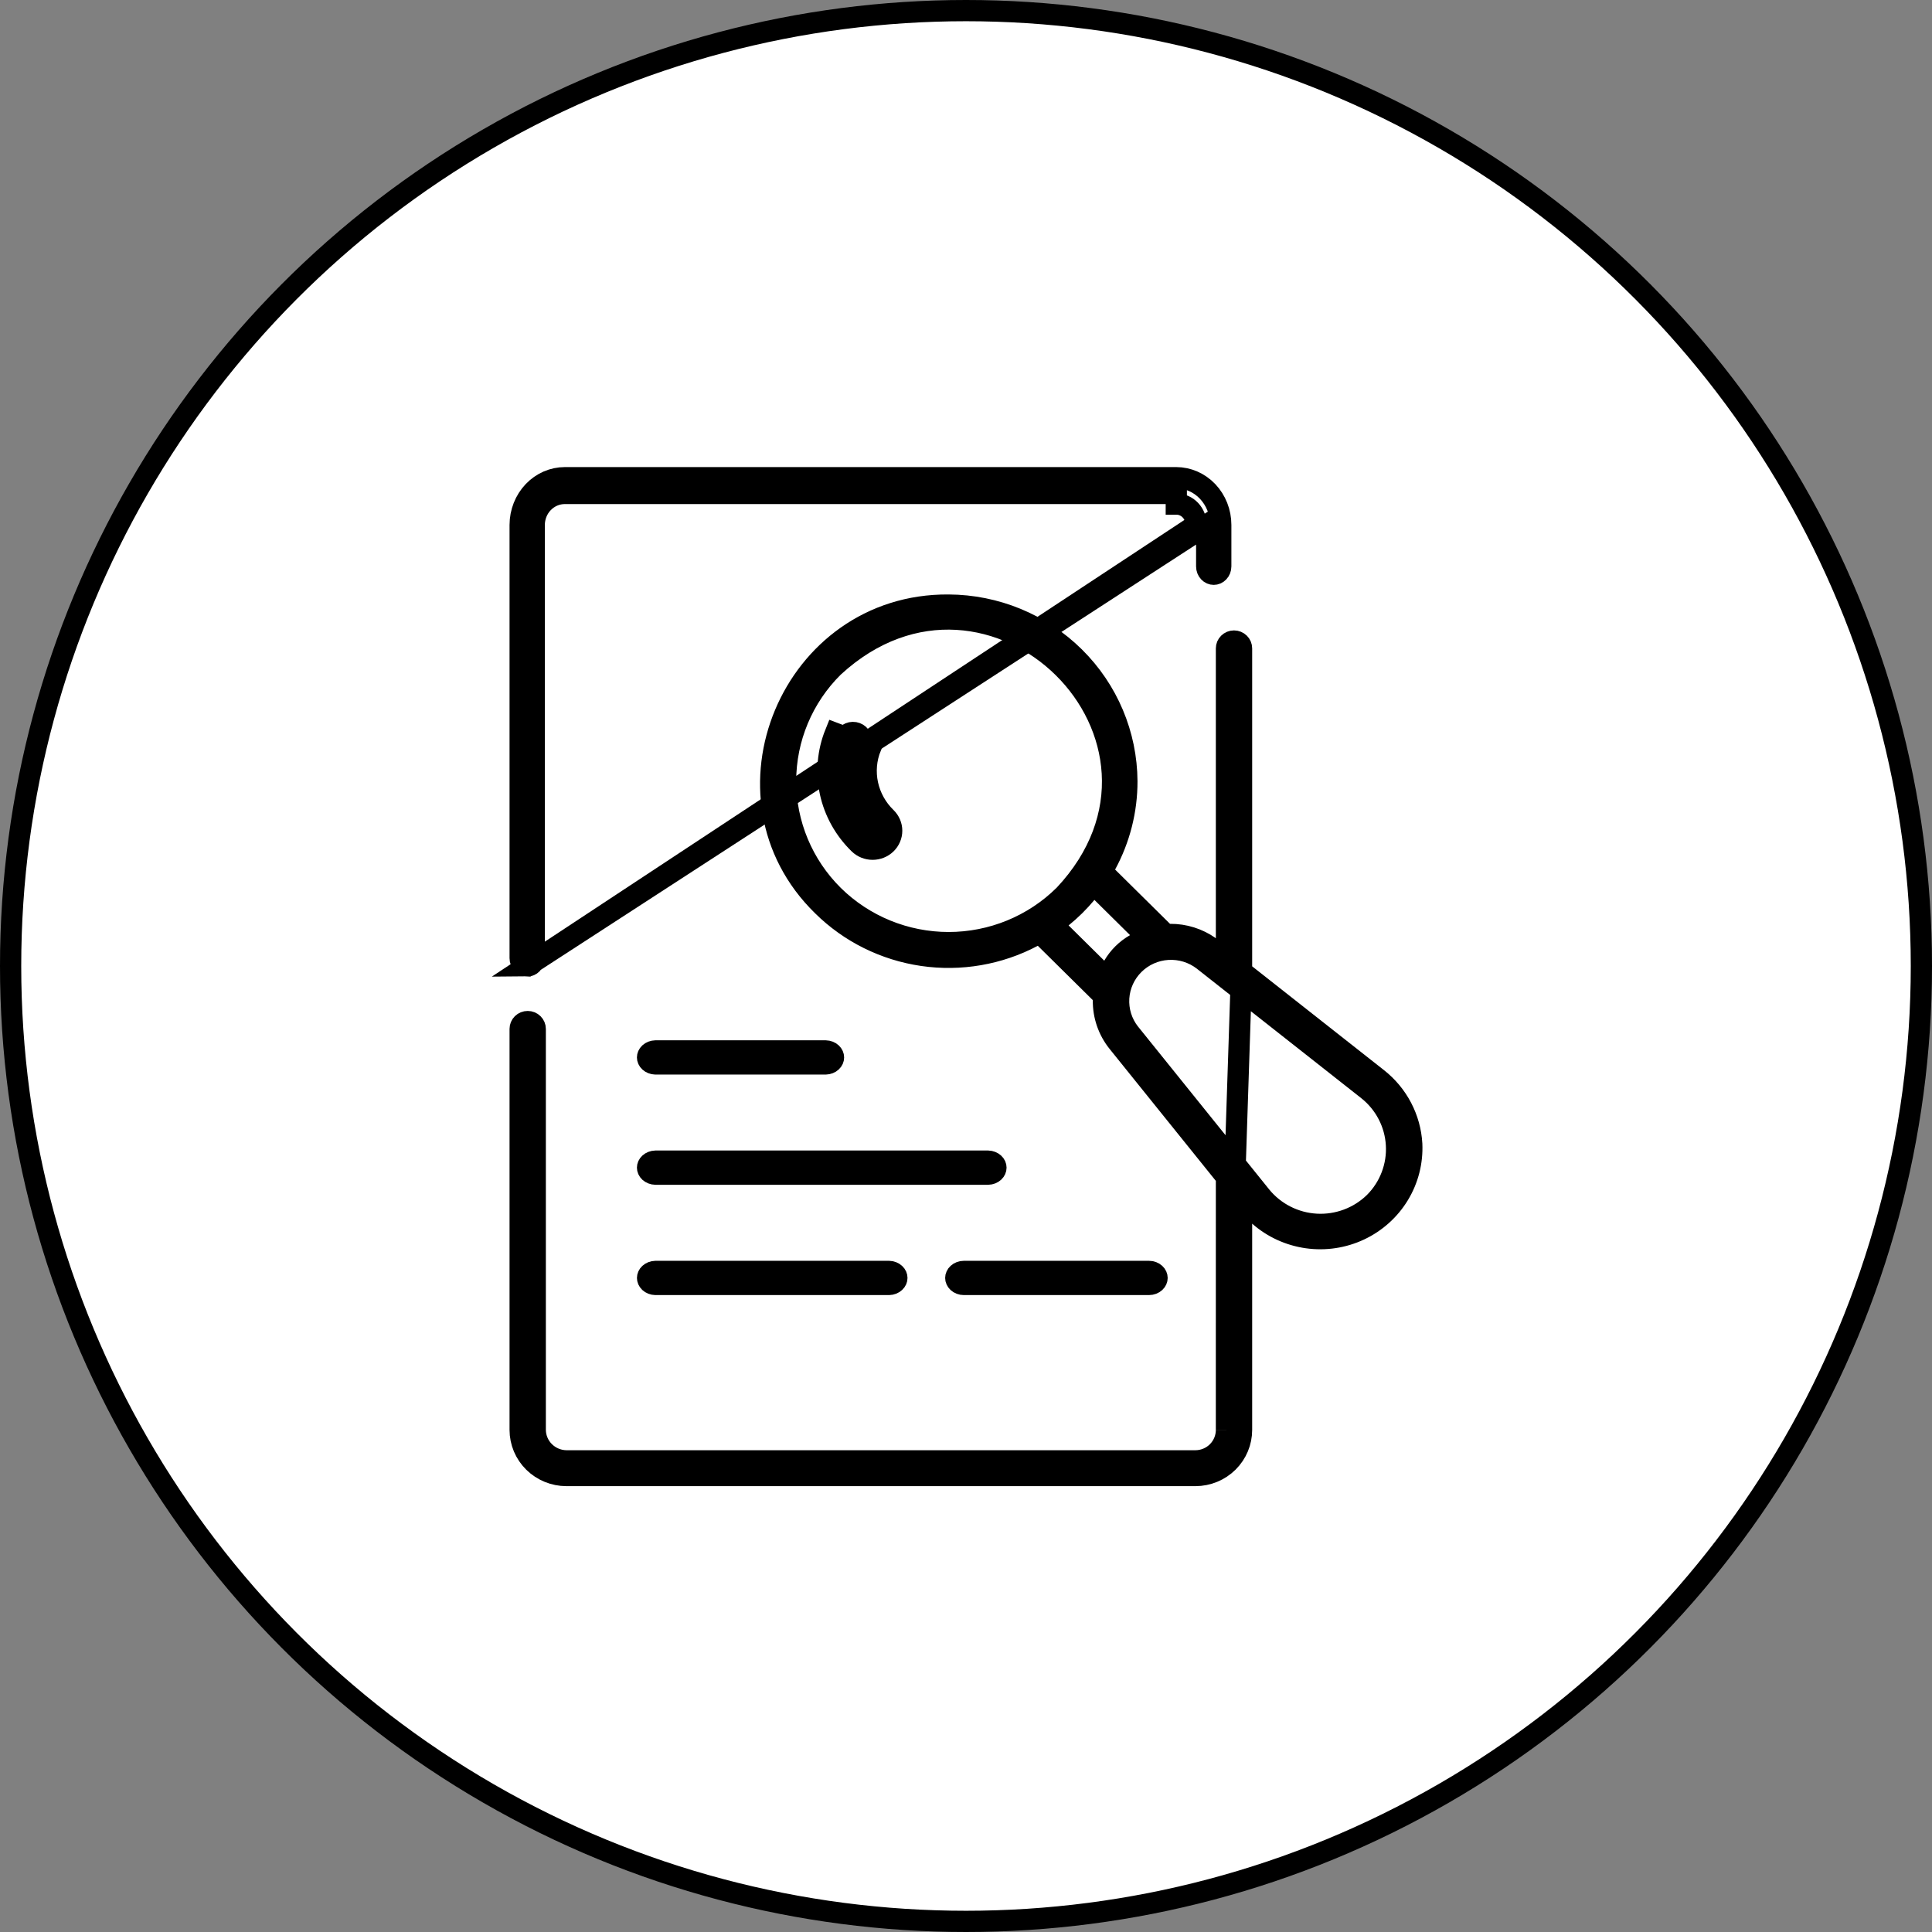
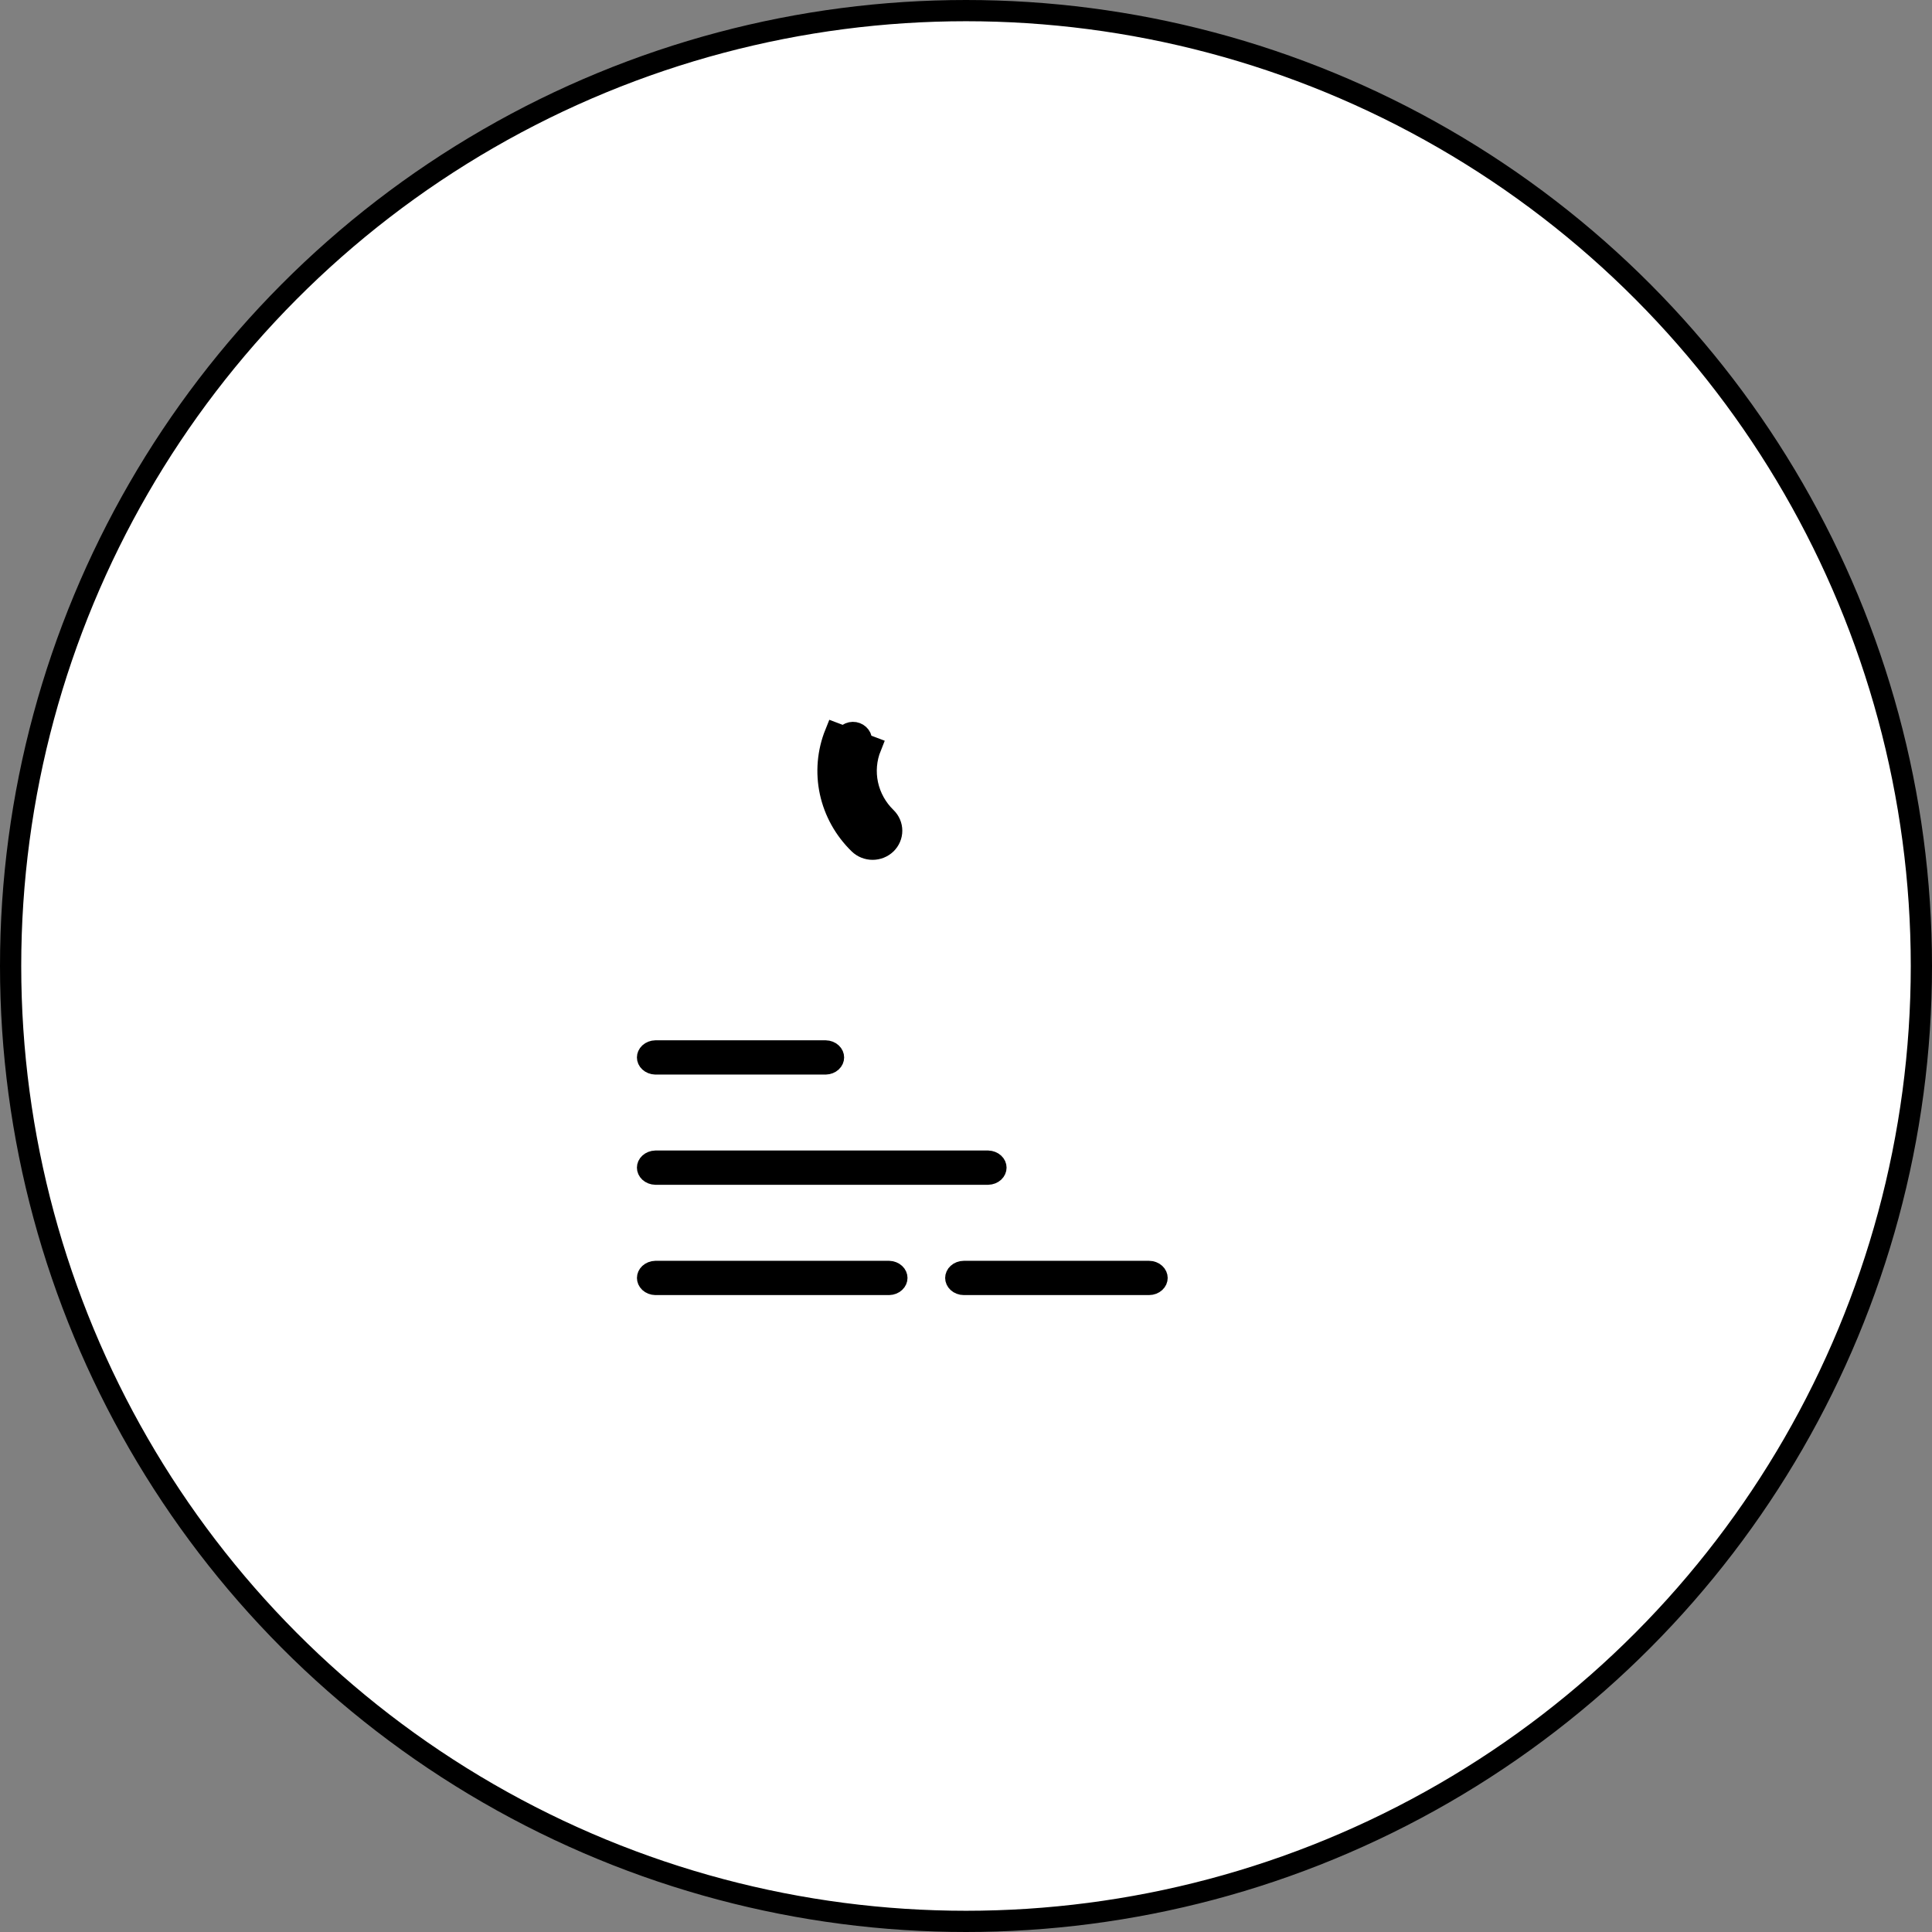
<svg xmlns="http://www.w3.org/2000/svg" width="91" height="91" viewBox="0 0 91 91" fill="none">
  <rect x="0" y="0" width="91" height="91" fill="#808080" stroke="none" />
  <circle cx="45.5" cy="45.5" r="45" fill="white" stroke="black" />
-   <path d="M24.832 45.5H24.832C24.872 45.5 24.913 45.492 24.951 45.475C24.99 45.458 25.026 45.433 25.058 45.4C25.09 45.366 25.117 45.325 25.135 45.278C25.154 45.232 25.163 45.181 25.163 45.129V45.129V24.727V24.726C25.164 24.34 25.31 23.965 25.577 23.686C25.845 23.405 26.213 23.243 26.603 23.242L26.603 23.242L55.404 23.242H55.405V23.742C55.528 23.741 55.65 23.766 55.764 23.816C55.878 23.865 55.982 23.938 56.068 24.029C56.155 24.121 56.224 24.23 56.27 24.35C56.316 24.469 56.339 24.598 56.337 24.727L24.832 45.5ZM24.832 45.5C24.791 45.5 24.751 45.492 24.712 45.475C24.674 45.458 24.637 45.433 24.605 45.4C24.573 45.366 24.547 45.325 24.528 45.278C24.51 45.232 24.5 45.181 24.5 45.129V45.129V24.727C24.501 24.129 24.728 23.561 25.125 23.145C25.521 22.73 26.053 22.501 26.604 22.5H55.404C55.953 22.502 56.484 22.731 56.879 23.146C57.274 23.562 57.5 24.13 57.5 24.726V24.727V26.678C57.5 26.784 57.46 26.881 57.395 26.949C57.331 27.016 57.249 27.049 57.168 27.049C57.088 27.049 57.006 27.016 56.942 26.949C56.877 26.881 56.837 26.784 56.837 26.678V24.73L24.832 45.5Z" stroke="black" />
  <path d="M40.465 39.745L40.813 39.386C40.196 38.786 39.773 38.026 39.595 37.201C39.417 36.377 39.49 35.52 39.805 34.735C39.842 34.648 39.915 34.573 40.013 34.533C40.112 34.491 40.225 34.489 40.325 34.527C40.426 34.565 40.502 34.638 40.543 34.725C40.582 34.811 40.586 34.907 40.553 34.995C40.29 35.65 40.229 36.365 40.377 37.053C40.526 37.743 40.878 38.374 41.388 38.87L41.389 38.87C41.462 38.941 41.5 39.034 41.5 39.128C41.5 39.222 41.462 39.315 41.389 39.386C41.315 39.457 41.212 39.5 41.101 39.5C40.99 39.5 40.887 39.457 40.813 39.386L40.465 39.745ZM40.465 39.745C39.778 39.077 39.306 38.23 39.106 37.306C38.907 36.383 38.989 35.423 39.343 34.544L41.018 35.177C40.791 35.741 40.739 36.356 40.866 36.948C40.994 37.54 41.296 38.083 41.737 38.511C41.905 38.675 42 38.897 42 39.128C42 39.359 41.905 39.581 41.737 39.745C41.568 39.908 41.339 40 41.101 40C40.862 40 40.634 39.908 40.465 39.745Z" stroke="black" />
-   <path d="M58.479 45.758V45.515V30.539C58.479 30.449 58.443 30.362 58.377 30.297C58.31 30.231 58.219 30.193 58.123 30.193C58.027 30.193 57.936 30.231 57.87 30.297C57.804 30.362 57.768 30.449 57.768 30.539V44.19V45.157L56.978 44.598C56.435 44.213 55.782 44.008 55.113 44.014L54.905 44.016L54.757 43.869L52.172 41.313L51.905 41.048L52.084 40.718C52.739 39.513 53.08 38.166 53.078 36.799C53.066 34.603 52.18 32.499 50.608 30.945C49.035 29.39 46.905 28.511 44.679 28.5L44.678 28.5C37.282 28.442 33.489 37.532 38.742 42.66L38.744 42.662C40.019 43.922 41.67 44.742 43.455 45.003C45.239 45.263 47.06 44.949 48.649 44.106L48.974 43.934L49.235 44.193L51.825 46.753L51.976 46.903L51.973 47.116C51.963 47.832 52.202 48.53 52.653 49.092C52.653 49.092 52.653 49.092 52.653 49.092L57.657 55.307L57.768 55.444V55.62L57.767 67.35M58.479 45.758L57.767 67.35M58.479 45.758L58.669 45.908L64.882 50.801C64.882 50.801 64.882 50.801 64.882 50.801C65.356 51.174 65.744 51.642 66.022 52.173C66.299 52.704 66.461 53.286 66.495 53.882C66.534 54.719 66.323 55.548 65.888 56.267C65.452 56.987 64.811 57.565 64.043 57.927C63.275 58.289 62.416 58.419 61.574 58.3C60.731 58.181 59.944 57.82 59.309 57.261L58.479 56.529V57.636V67.351V67.352C58.479 67.918 58.252 68.463 57.846 68.867C57.439 69.27 56.887 69.498 56.309 69.5C56.309 69.5 56.308 69.5 56.308 69.5L26.679 69.5C26.099 69.499 25.545 69.271 25.137 68.868C24.729 68.465 24.501 67.919 24.5 67.351V48.463C24.5 48.373 24.536 48.285 24.602 48.22C24.669 48.154 24.76 48.117 24.856 48.117C24.952 48.117 25.043 48.154 25.109 48.22C25.175 48.285 25.211 48.373 25.211 48.463L25.211 67.351L25.211 67.358C25.216 67.743 25.373 68.109 25.647 68.379C25.92 68.649 26.288 68.802 26.672 68.808L26.672 68.808H26.678L56.309 68.808L56.312 68.808C56.698 68.805 57.068 68.652 57.341 68.379C57.614 68.107 57.768 67.737 57.768 67.351M58.479 45.758L57.768 67.351M57.767 67.35L57.768 67.351M57.767 67.35C57.767 67.35 57.768 67.351 57.768 67.351M39.25 42.176L39.251 42.177C40.694 43.6 42.647 44.398 44.682 44.398C46.717 44.398 48.67 43.6 50.112 42.177L50.119 42.171L50.126 42.164C51.835 40.347 52.503 38.324 52.391 36.411C52.28 34.509 51.4 32.754 50.082 31.451C47.44 28.837 42.974 27.993 39.264 31.406L39.257 31.412L39.25 31.419C37.811 32.845 37.002 34.78 37.002 36.797C37.002 38.815 37.811 40.75 39.25 42.176ZM50.62 42.662L50.62 42.662C50.428 42.852 50.226 43.03 50.017 43.201L49.586 43.553L49.981 43.944L51.66 45.604L52.119 46.058L52.444 45.5C52.69 45.077 53.045 44.725 53.474 44.481L54.047 44.155L53.579 43.691L51.901 42.032L51.515 41.65L51.166 42.067C50.993 42.273 50.812 42.472 50.62 42.662ZM64.734 56.642L64.734 56.642L64.739 56.637C65.094 56.282 65.369 55.857 65.547 55.389C65.726 54.922 65.804 54.422 65.775 53.922C65.747 53.423 65.613 52.935 65.382 52.491C65.152 52.046 64.83 51.655 64.437 51.341L64.435 51.339L56.673 45.226L56.673 45.226L56.668 45.222C56.193 44.858 55.601 44.678 55.002 44.715C54.404 44.752 53.839 45.004 53.414 45.425C52.988 45.846 52.731 46.407 52.693 47.003C52.655 47.599 52.838 48.188 53.207 48.659L53.207 48.659L53.212 48.664L59.393 56.34L59.395 56.343C59.712 56.731 60.108 57.05 60.556 57.277C61.005 57.505 61.496 57.637 61.998 57.665C62.501 57.693 63.004 57.616 63.475 57.44C63.946 57.264 64.375 56.992 64.734 56.642Z" stroke="black" />
  <path d="M45.398 60.5H45.398C45.342 60.5 45.288 60.49 45.239 60.471C45.189 60.453 45.147 60.426 45.114 60.395C45.08 60.364 45.056 60.33 45.041 60.296C45.025 60.262 45.018 60.227 45.018 60.193V60.193C45.018 60.159 45.025 60.124 45.041 60.09C45.056 60.056 45.08 60.022 45.114 59.991C45.147 59.96 45.189 59.934 45.239 59.915C45.288 59.897 45.342 59.886 45.398 59.886H45.398H54.12C54.234 59.886 54.336 59.928 54.404 59.991C54.471 60.053 54.5 60.127 54.5 60.193C54.5 60.26 54.471 60.334 54.404 60.395C54.336 60.458 54.234 60.5 54.12 60.5H45.398ZM30.594 49.606C30.661 49.544 30.76 49.502 30.872 49.5H38.889C39.001 49.502 39.1 49.544 39.166 49.606C39.232 49.668 39.26 49.741 39.26 49.807C39.26 49.873 39.232 49.946 39.166 50.007C39.1 50.069 39.001 50.111 38.889 50.114H30.872C30.76 50.111 30.661 50.069 30.594 50.007C30.528 49.946 30.5 49.873 30.5 49.807C30.5 49.741 30.528 49.668 30.594 49.606ZM30.872 54.691H46.54C46.651 54.694 46.75 54.736 46.817 54.798C46.883 54.859 46.911 54.932 46.911 54.998C46.911 55.064 46.883 55.137 46.817 55.199C46.75 55.261 46.651 55.303 46.54 55.305H30.872C30.76 55.303 30.661 55.261 30.594 55.199C30.528 55.137 30.5 55.064 30.5 54.998C30.5 54.932 30.528 54.859 30.594 54.798C30.661 54.736 30.76 54.694 30.872 54.691ZM30.594 59.993C30.661 59.931 30.76 59.889 30.872 59.886H41.874C41.985 59.889 42.084 59.931 42.151 59.993C42.217 60.054 42.245 60.127 42.245 60.193C42.245 60.259 42.217 60.332 42.151 60.393C42.084 60.456 41.985 60.498 41.874 60.5H30.872C30.76 60.498 30.661 60.456 30.594 60.394C30.529 60.332 30.501 60.259 30.501 60.193C30.501 60.127 30.529 60.054 30.594 59.993Z" stroke="black" />
</svg>